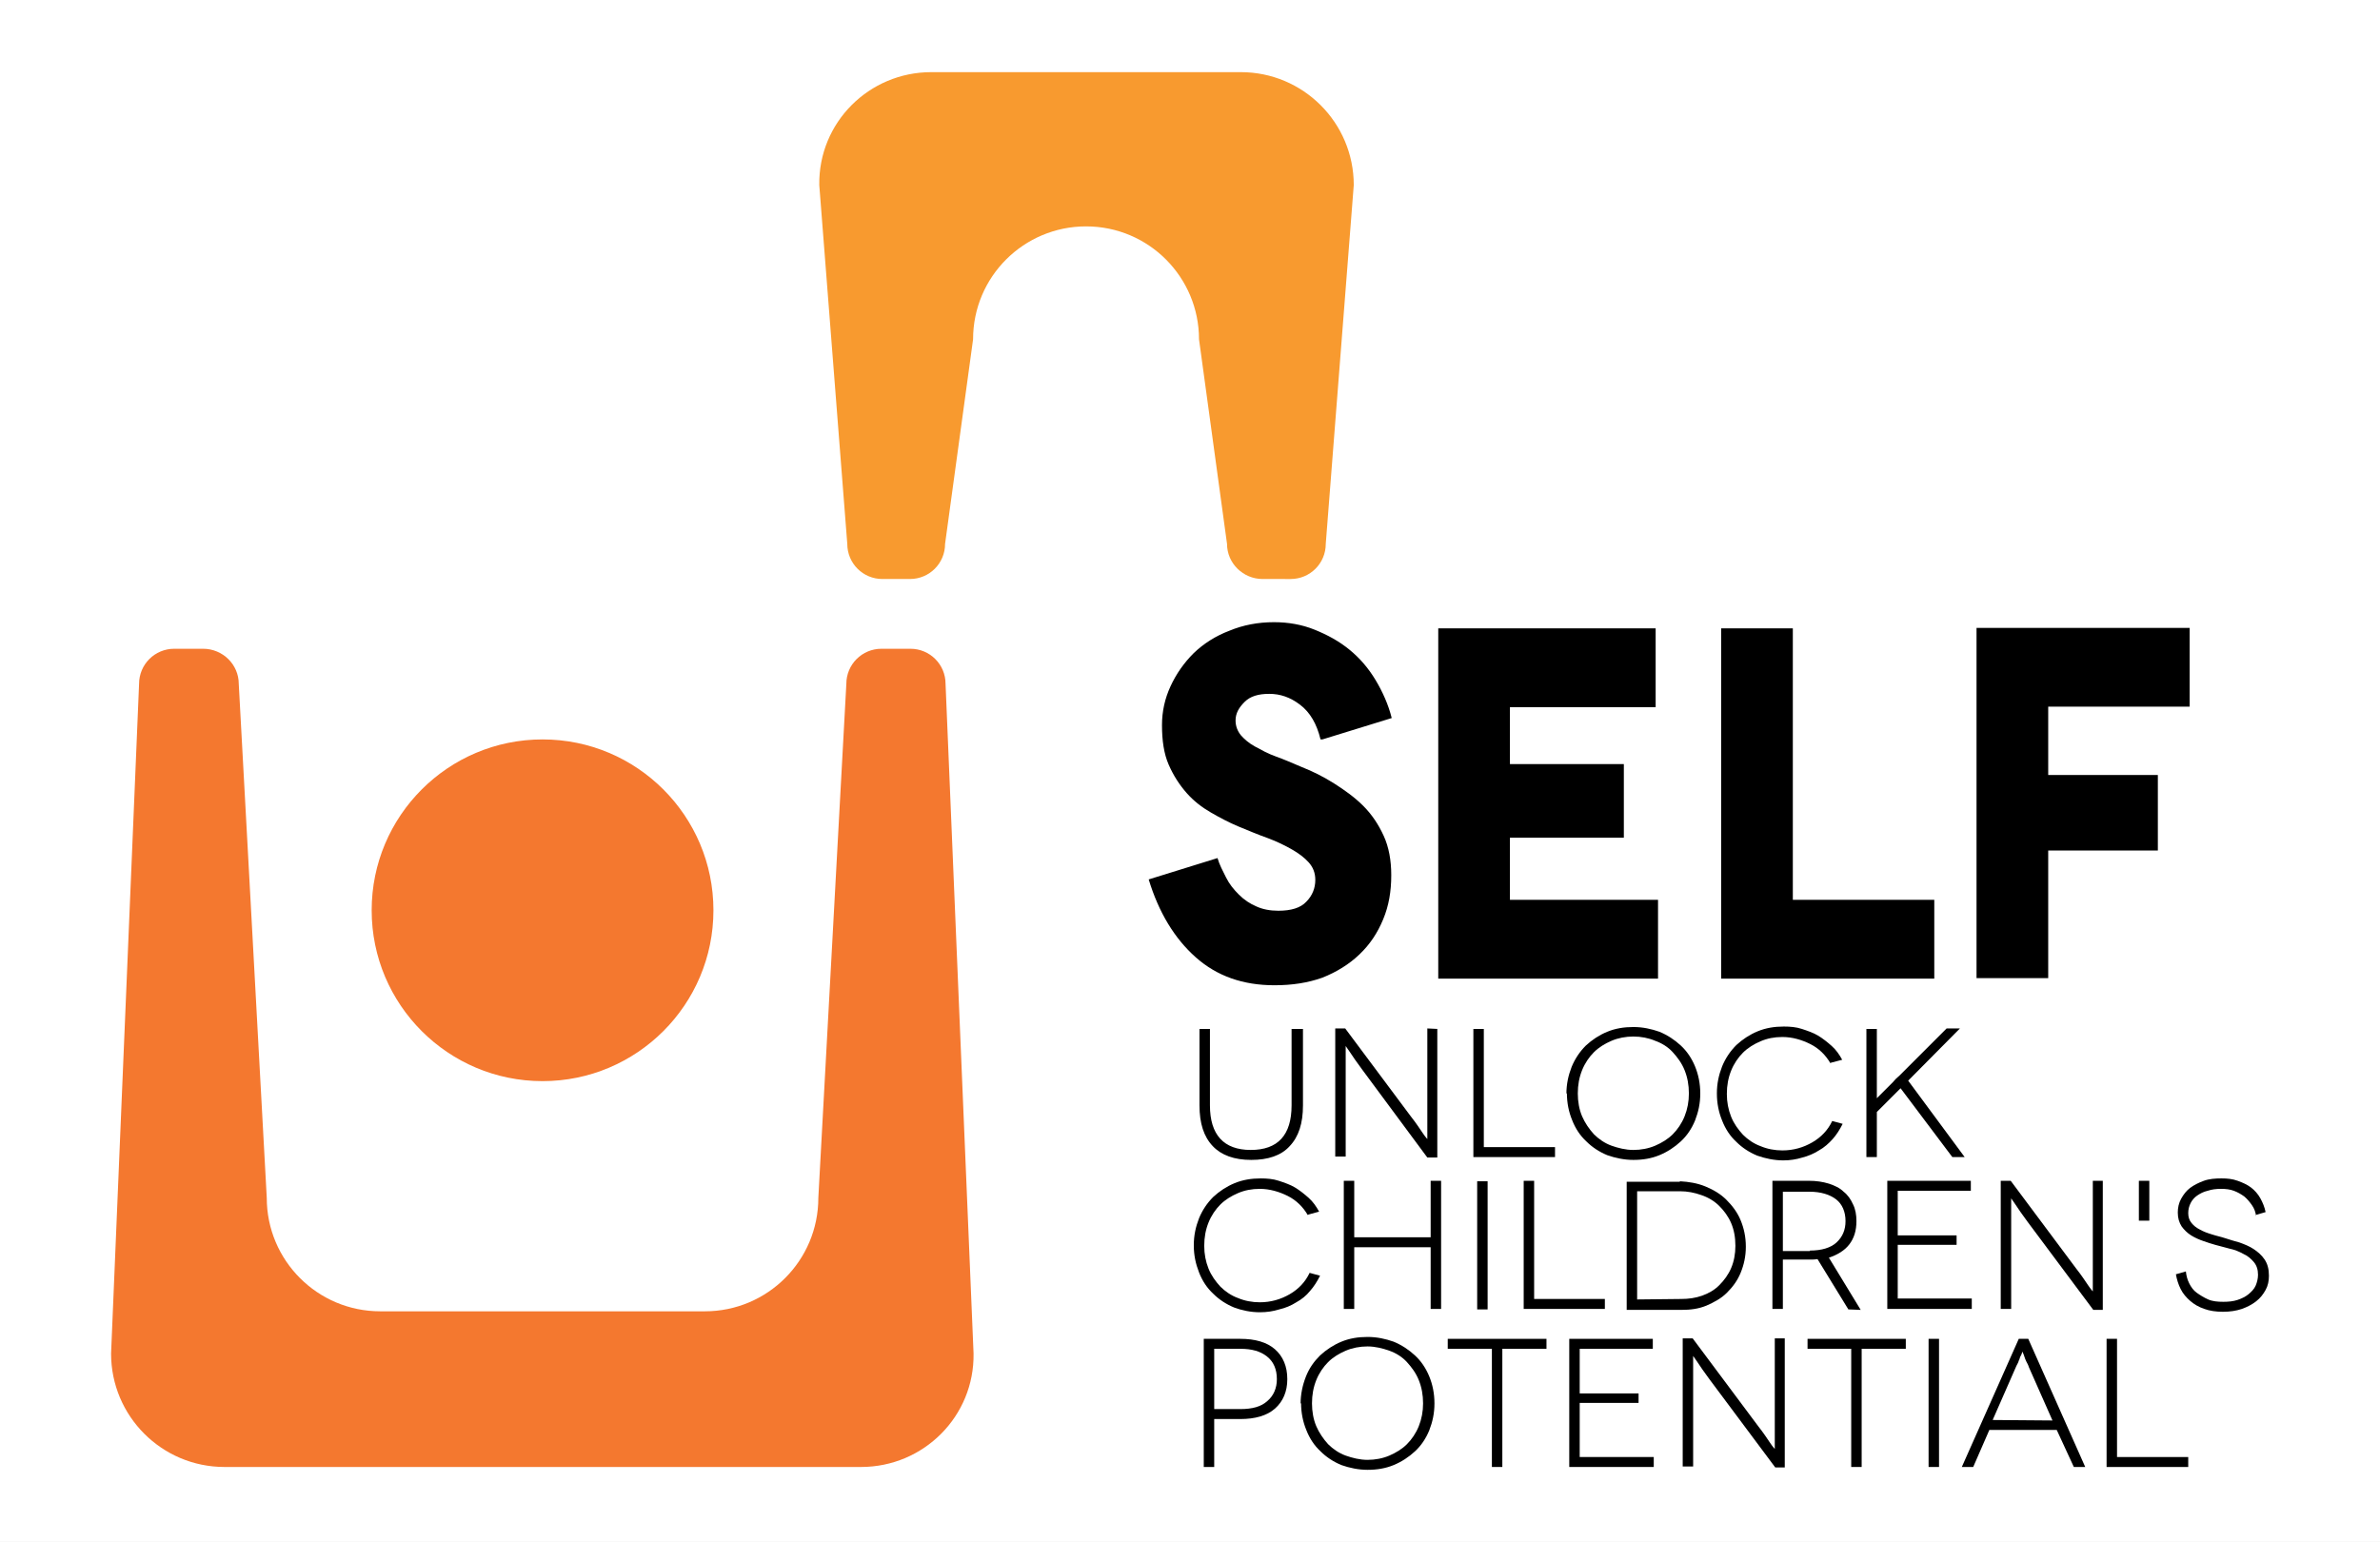
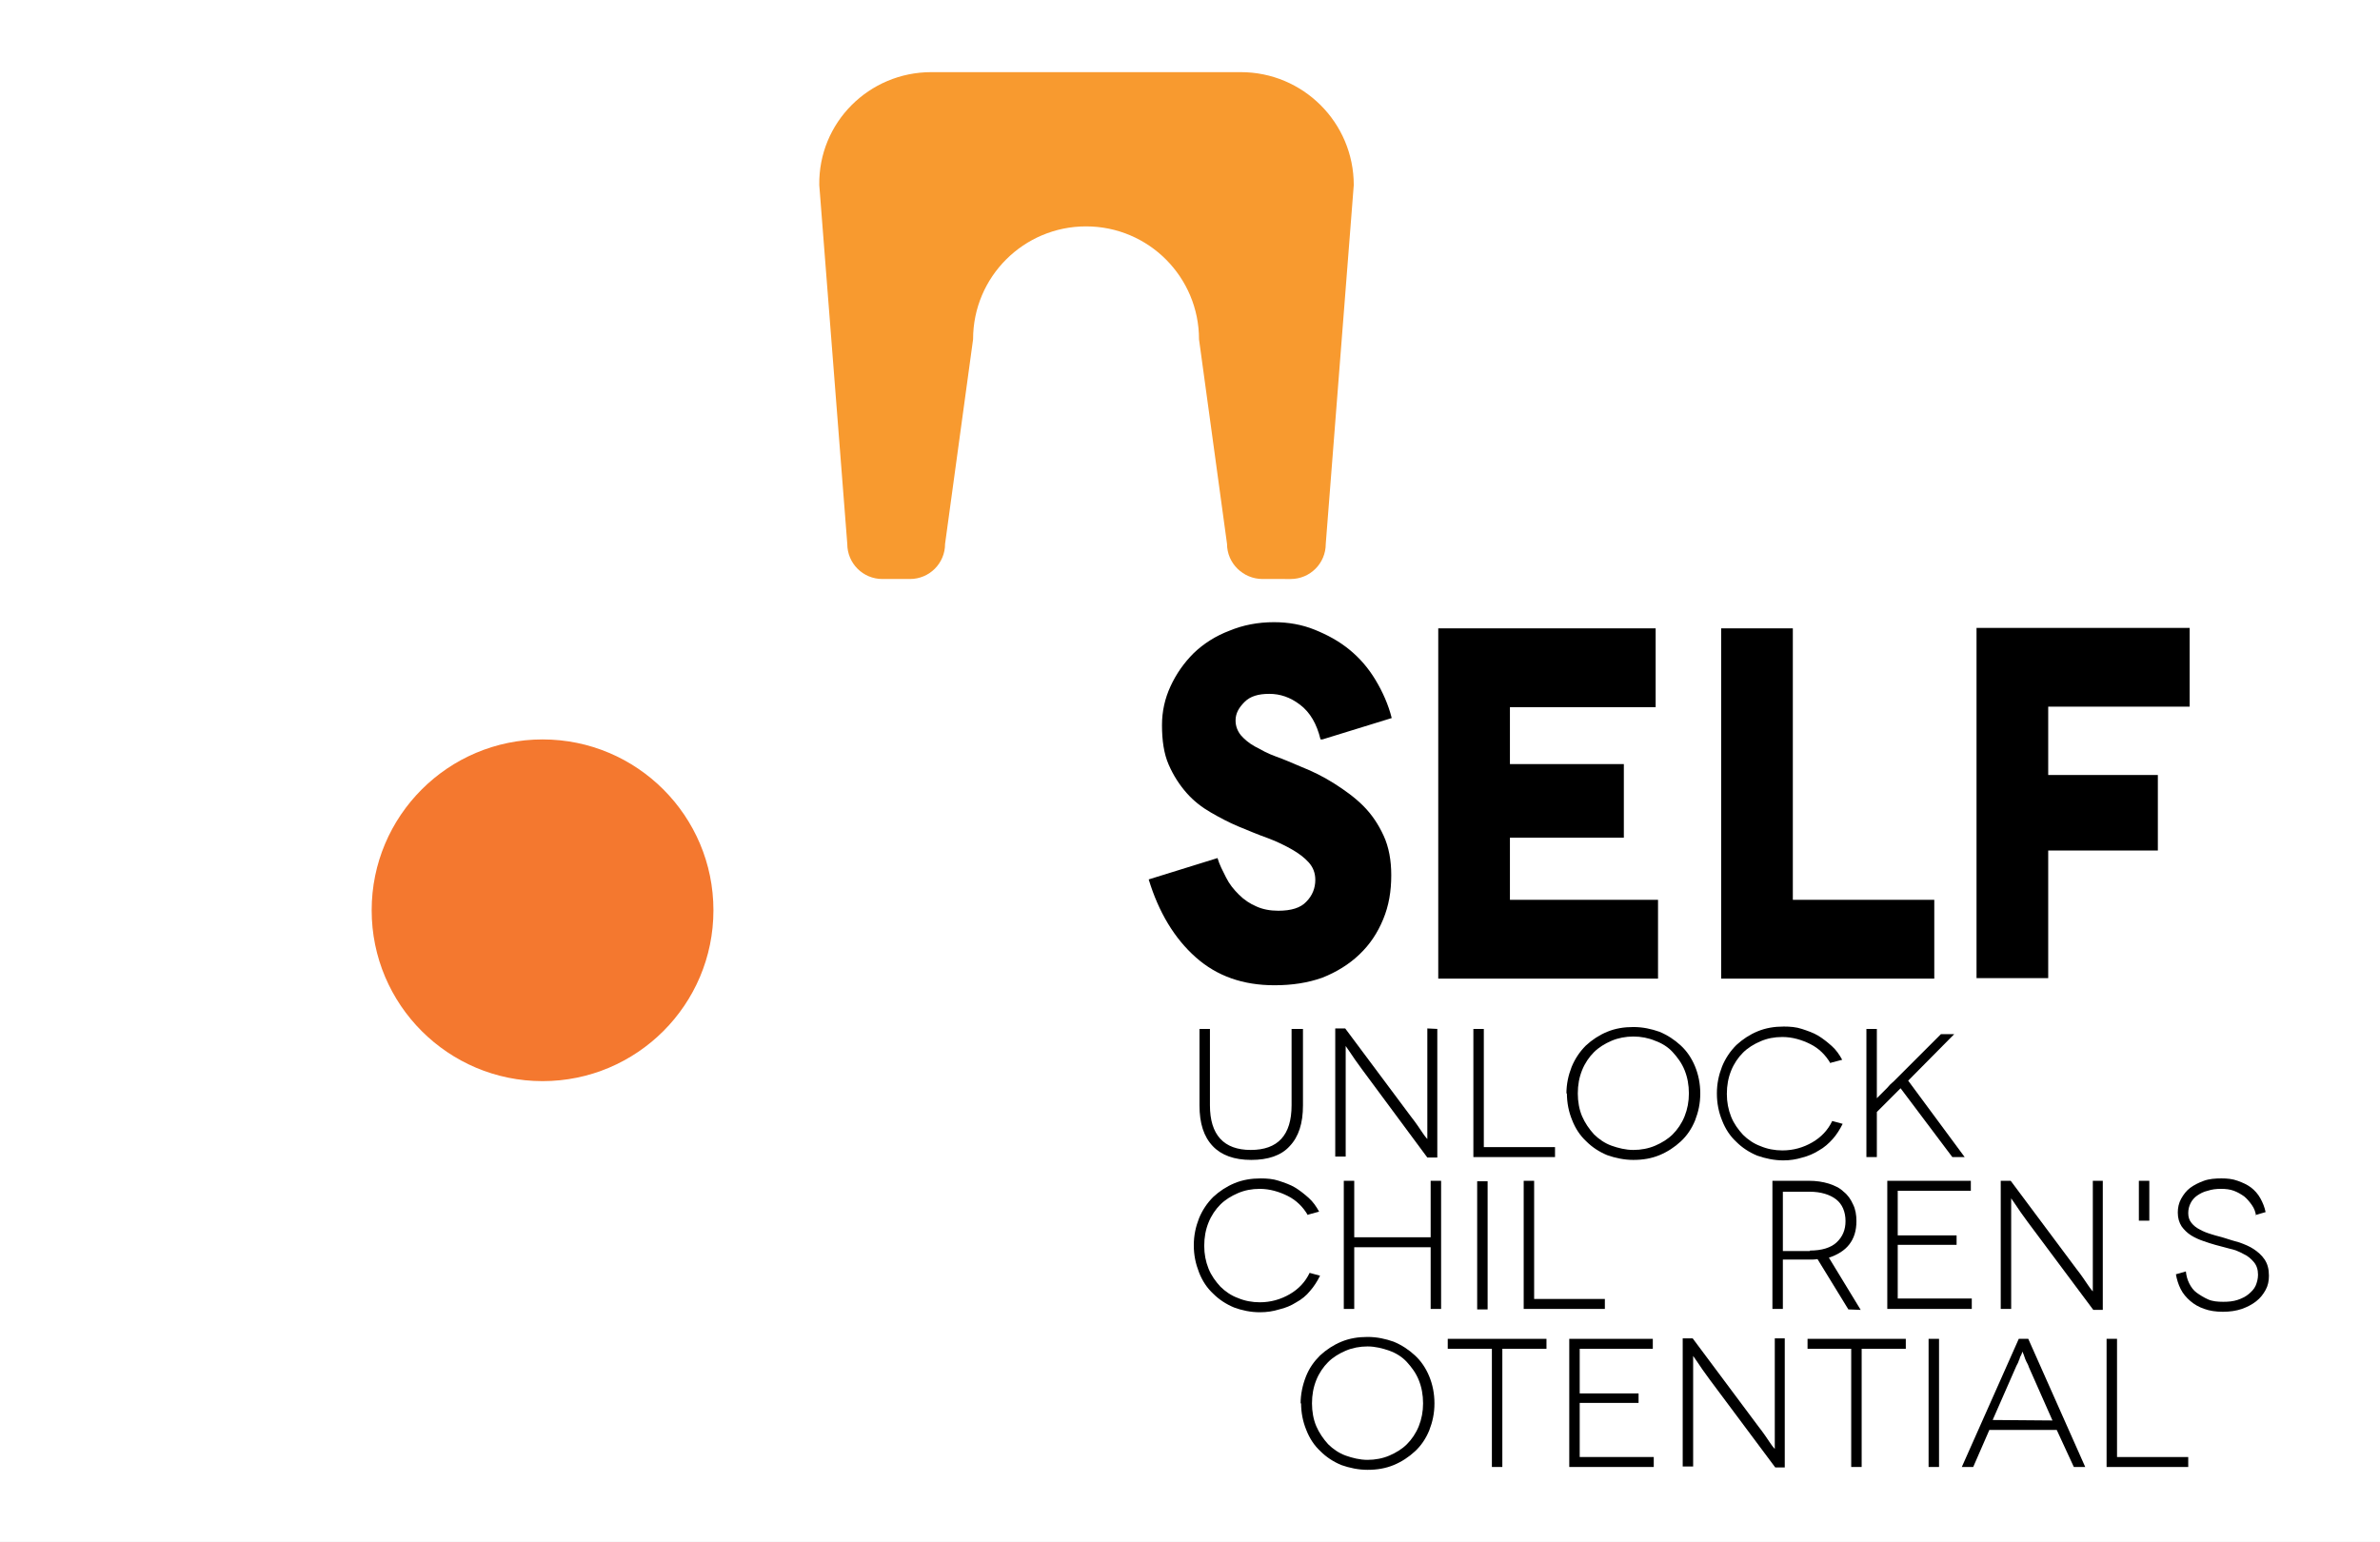
<svg xmlns="http://www.w3.org/2000/svg" version="1.1" id="Layer_1" x="0px" y="0px" viewBox="0 0 501.4 324.9" style="enable-background:new 0 0 501.4 324.9;" xml:space="preserve">
  <rect x="0" y="0" width="501.4" height="324.9" fill="#333333" stroke="none" />
  <style type="text/css">
	.st0{fill:#FFFFFF;stroke:#000000;stroke-miterlimit:10;}
	.st1{fill:#F4782F;}
	.st2{fill:#F89A2F;}
</style>
  <rect x="-2" y="-1.3" class="st0" width="505.4" height="327.5" />
  <g>
    <g>
      <circle class="st1" cx="114.3" cy="191.8" r="36" />
-       <path class="st1" d="M181.4,309.1H47.3c-13.2,0-23.9-10.7-23.9-23.9l5.9-141.1c0-4.1,3.3-7.4,7.4-7.4h6.1c4.1,0,7.5,3.3,7.5,7.4    l5.9,108.3c0,13.2,10.7,23.9,23.9,23.9h68.4c13.2,0,23.9-10.7,23.9-23.9l5.9-108.3c0-4.1,3.3-7.4,7.4-7.4h6.1    c4.1,0,7.4,3.3,7.4,7.4l5.9,141.1C205.3,298.4,194.6,309.1,181.4,309.1z" />
      <path class="st2" d="M196.2,15.2h65.2c13.1,0,23.8,10.6,23.8,23.8l-5.9,75.6c0,4.1-3.3,7.4-7.4,7.4H266c-4.1,0-7.5-3.3-7.5-7.4    l-5.9-43.1c0-13.1-10.6-23.8-23.8-23.8l0,0c-13.1,0-23.8,10.6-23.8,23.8l-5.9,43.1c0,4.1-3.3,7.4-7.4,7.4h-5.8    c-4.1,0-7.4-3.3-7.4-7.4l-5.9-75.6C172.4,25.8,183.1,15.2,196.2,15.2z" />
    </g>
    <g>
      <path d="M278.6,155.8h-0.4c-0.8-3.3-2.2-5.7-4.3-7.3s-4.2-2.3-6.5-2.3s-4,0.5-5.2,1.7s-1.9,2.4-1.9,3.9c0,1.2,0.4,2.2,1.1,3.1    c0.7,0.8,1.7,1.7,3,2.4s2.7,1.5,4.4,2.1s3.5,1.4,5.4,2.2c2.3,0.9,4.7,2.1,6.9,3.5s4.3,2.9,6.1,4.7c1.8,1.8,3.2,3.9,4.3,6.3    c1.1,2.4,1.6,5.2,1.6,8.3c0,3.4-0.5,6.4-1.7,9.3c-1.2,2.9-2.8,5.3-5,7.4s-4.8,3.7-7.8,4.9c-3.1,1.1-6.4,1.6-10.1,1.6    c-6.6,0-12.1-1.9-16.6-5.9c-4.5-4-7.8-9.5-9.9-16.4l14.5-4.5c0.4,1.4,1.1,2.7,1.8,4.1s1.6,2.5,2.7,3.6c1.1,1.1,2.3,1.9,3.7,2.5    c1.3,0.6,2.9,0.9,4.6,0.9c2.7,0,4.7-0.6,5.9-1.9c1.3-1.3,1.9-2.9,1.9-4.6c0-1.5-0.5-2.7-1.4-3.7s-2.1-1.9-3.5-2.7    c-1.4-0.8-3.2-1.7-5.1-2.4c-2-0.7-4.1-1.6-6.3-2.5c-1.9-0.8-3.8-1.8-5.7-2.9c-1.9-1.1-3.6-2.4-5.1-4.1s-2.8-3.7-3.8-6    c-1-2.3-1.4-5.1-1.4-8.3c0-2.9,0.6-5.6,1.8-8.2s2.8-4.9,4.9-7c2.1-2,4.6-3.6,7.5-4.7c2.9-1.2,6-1.8,9.4-1.8c3,0,5.9,0.5,8.6,1.6    c2.7,1.1,5.1,2.4,7.3,4.2c2.2,1.8,4,3.9,5.5,6.4s2.7,5.2,3.4,8L278.6,155.8z" />
      <path d="M349.3,189.6v16.6H303v-73.8h45.8v16.6h-30.7V161h24v15.5h-24v13.1H349.3z" />
      <path d="M407.5,189.6v16.6h-44.9v-73.8h15.1v57.2H407.5z" />
      <path d="M431.5,148.9v14.4h23.1v15.9h-23.1v26.9h-15.1v-73.8h44.9v16.6H431.5z" />
    </g>
    <g>
      <g>
        <path d="M274.5,216.8l0,16.1c0,3.8-0.9,6.6-2.8,8.6c-1.8,2-4.6,2.9-8.1,2.9c-3.6,0-6.3-1-8.1-2.9c-1.9-2-2.8-4.8-2.8-8.6v-16.1     h2.2v16.1c0,6.2,2.9,9.4,8.6,9.4s8.6-3.1,8.6-9.4v-16.1L274.5,216.8L274.5,216.8z" />
        <path d="M302.8,216.8l0,27.1h-2.1L287,225.4c-1.2-1.6-2-2.8-2.6-3.7s-0.9-1.3-0.9-1.3h0v0.5c0,0.4,0,0.9,0,1.5s0,1.4,0,2.2     s0,1.7,0,2.7v16.4h-2.2v-27h2.1l13.8,18.5c1.1,1.4,1.9,2.6,2.5,3.5s1,1.3,1,1.3h0v-0.6c0-0.4,0-0.9,0-1.5s0-1.4,0-2.2     s0-1.7,0-2.6v-16.4L302.8,216.8L302.8,216.8z" />
        <path d="M327.6,241.7v2.1h-17.2v-27h2.2v24.9H327.6z" />
        <path d="M330,230.5c0-2.1,0.4-3.9,1.1-5.7c0.7-1.7,1.7-3.2,3-4.5c1.3-1.2,2.8-2.2,4.5-2.9c1.7-0.7,3.5-1,5.5-1s3.8,0.4,5.5,1     c1.7,0.7,3.2,1.7,4.5,2.9c1.3,1.2,2.3,2.7,3,4.4s1.1,3.6,1.1,5.7s-0.4,3.9-1.1,5.7c-0.7,1.7-1.7,3.2-3,4.4     c-1.3,1.2-2.8,2.2-4.5,2.9c-1.7,0.7-3.5,1-5.5,1c-1.9,0-3.8-0.4-5.5-1c-1.7-0.7-3.2-1.7-4.4-2.9c-1.3-1.2-2.3-2.7-3-4.5     c-0.7-1.7-1.1-3.6-1.1-5.7L330,230.5z M332.4,230.4c0,1.7,0.3,3.4,0.9,4.8s1.5,2.7,2.5,3.8c1,1,2.3,1.9,3.7,2.4s3,0.9,4.6,0.9     s3.2-0.3,4.6-0.9c1.4-0.6,2.7-1.4,3.7-2.4s1.9-2.3,2.5-3.8c0.6-1.5,0.9-3.1,0.9-4.8c0-1.8-0.3-3.4-0.9-4.9s-1.5-2.7-2.5-3.8     s-2.3-1.9-3.7-2.4c-1.4-0.6-3-0.9-4.6-0.9s-3.2,0.3-4.6,0.9s-2.7,1.4-3.7,2.4c-1,1-1.9,2.3-2.5,3.8s-0.9,3.1-0.9,4.9L332.4,230.4     z" />
        <path d="M385.8,223.9l-0.2,0.1c-1-1.7-2.4-3.1-4.2-4s-3.8-1.5-5.9-1.5c-1.7,0-3.2,0.3-4.6,0.9c-1.4,0.6-2.7,1.4-3.7,2.4     c-1,1-1.9,2.3-2.5,3.8s-0.9,3.1-0.9,4.9c0,1.7,0.3,3.3,0.9,4.8c0.6,1.5,1.5,2.7,2.5,3.8c1,1,2.3,1.9,3.7,2.4     c1.4,0.6,3,0.9,4.6,0.9c2.3,0,4.4-0.6,6.3-1.7c1.9-1.1,3.3-2.6,4.2-4.5l2.2,0.6c-0.6,1.2-1.3,2.3-2.1,3.2s-1.8,1.8-2.9,2.4     c-1.1,0.7-2.3,1.2-3.5,1.5c-1.3,0.4-2.6,0.6-4,0.6c-1.9,0-3.8-0.4-5.5-1c-1.7-0.7-3.2-1.7-4.4-2.9c-1.3-1.2-2.3-2.7-3-4.5     c-0.7-1.7-1.1-3.6-1.1-5.7s0.4-3.9,1.1-5.7c0.7-1.7,1.7-3.2,3-4.5c1.3-1.2,2.8-2.2,4.5-2.9s3.5-1,5.5-1c1.3,0,2.6,0.1,3.8,0.5     c1.2,0.4,2.4,0.8,3.4,1.4c1,0.6,2,1.4,2.9,2.2s1.6,1.8,2.2,2.9L385.8,223.9z" />
-         <path d="M411.3,243.8l-10.9-14.5l-5,5v9.5h-2.2v-27h2.2v8c0,2.1,0,3.8,0,4.9c0,1.2,0,1.7,0,1.7h0l0.5-0.5l1.2-1.2     c0.5-0.5,1-1,1.6-1.6c0.5-0.6,1-1.1,1.5-1.5l9.9-9.9h2.8L402,227.7l11.9,16.1L411.3,243.8L411.3,243.8z" />
+         <path d="M411.3,243.8l-10.9-14.5l-5,5v9.5h-2.2v-27h2.2v8c0,2.1,0,3.8,0,4.9c0,1.2,0,1.7,0,1.7h0l0.5-0.5c0.5-0.5,1-1,1.6-1.6c0.5-0.6,1-1.1,1.5-1.5l9.9-9.9h2.8L402,227.7l11.9,16.1L411.3,243.8L411.3,243.8z" />
      </g>
      <g>
        <path d="M275.7,255.9l-0.2,0.1c-1-1.7-2.4-3.1-4.2-4s-3.8-1.5-5.9-1.5c-1.7,0-3.2,0.3-4.6,0.9c-1.4,0.6-2.7,1.4-3.7,2.4     c-1,1-1.9,2.3-2.5,3.8s-0.9,3.1-0.9,4.9c0,1.7,0.3,3.3,0.9,4.8c0.6,1.5,1.5,2.7,2.5,3.8c1,1,2.3,1.9,3.7,2.4     c1.4,0.6,3,0.9,4.6,0.9c2.3,0,4.4-0.6,6.3-1.7c1.9-1.1,3.3-2.6,4.2-4.5l2.2,0.6c-0.6,1.2-1.3,2.3-2.1,3.2c-0.8,1-1.8,1.8-2.9,2.4     c-1.1,0.7-2.3,1.2-3.6,1.5c-1.3,0.4-2.6,0.6-4.1,0.6c-1.9,0-3.8-0.4-5.4-1c-1.7-0.7-3.2-1.7-4.4-2.9c-1.3-1.2-2.3-2.7-3-4.5     s-1.1-3.6-1.1-5.7s0.4-3.9,1.1-5.7c0.7-1.7,1.7-3.2,3-4.5c1.3-1.2,2.8-2.2,4.5-2.9s3.5-1,5.5-1c1.3,0,2.6,0.1,3.8,0.5     c1.2,0.4,2.4,0.8,3.4,1.4c1,0.6,2,1.4,2.9,2.2s1.6,1.8,2.2,2.9L275.7,255.9z" />
        <path d="M303.6,248.8v27h-2.2v-13h-16.1v13h-2.2v-27h2.2v11.9h16.1v-11.9L303.6,248.8L303.6,248.8z" />
        <path d="M311.2,275.9v-27h2.2v27H311.2z" />
        <path d="M338.1,273.7v2.1H321v-27h2.2v24.9H338.1z" />
-         <path d="M353.9,248.9L353.9,248.9c1.9,0.1,3.7,0.4,5.4,1.1s3.2,1.6,4.4,2.8s2.3,2.6,3,4.3c0.7,1.7,1.1,3.5,1.1,5.6     c0,2-0.4,3.8-1.1,5.5c-0.7,1.7-1.7,3-2.9,4.2c-1.2,1.2-2.7,2-4.3,2.7c-1.7,0.7-3.4,0.9-5.3,0.9h-11.5v-27H353.9z M354.2,273.7     L354.2,273.7c1.5,0,3-0.2,4.4-0.7c1.4-0.5,2.6-1.2,3.6-2.2c1-1,1.9-2.2,2.5-3.6c0.6-1.4,0.9-3,0.9-4.7c0-1.8-0.3-3.4-0.9-4.8     c-0.6-1.4-1.5-2.6-2.5-3.6s-2.3-1.8-3.8-2.3c-1.4-0.5-2.9-0.8-4.5-0.8h-9v22.8L354.2,273.7L354.2,273.7z" />
        <path d="M389.4,275.9l-6.5-10.6c-0.6,0.1-1.2,0.1-1.8,0.1h-5.5v10.4h-2.2v-27h7.7c1.5,0,2.9,0.2,4.2,0.6c1.2,0.4,2.3,0.9,3.1,1.7     c0.9,0.7,1.5,1.6,2,2.7c0.5,1,0.7,2.2,0.7,3.5c0,2-0.5,3.6-1.5,4.9s-2.5,2.2-4.3,2.8l6.7,11L389.4,275.9L389.4,275.9z      M381.3,263.5c2.5,0,4.4-0.6,5.6-1.7c1.3-1.2,1.9-2.7,1.9-4.5c0-2-0.7-3.6-2-4.6s-3.2-1.6-5.6-1.6h-5.6v12.5H381.3L381.3,263.5z" />
        <path d="M415.4,273.7v2.1h-17.8v-27h17.6v2.1h-15.4v9.4h12.4v2h-12.4v11.3H415.4z" />
        <path d="M443,248.8l0,27.2H441l-13.8-18.5c-1.2-1.6-2-2.8-2.6-3.7s-0.9-1.3-0.9-1.3h0v0.5c0,0.4,0,0.9,0,1.5s0,1.4,0,2.2     c0,0.8,0,1.7,0,2.7v16.4h-2.2v-27h2.1l13.8,18.5c1.1,1.4,1.9,2.6,2.5,3.5c0.6,0.9,1,1.3,1,1.3h0v-0.6c0-0.4,0-0.9,0-1.5     s0-1.4,0-2.2c0-0.8,0-1.7,0-2.6v-16.4L443,248.8L443,248.8z" />
        <path d="M450.6,248.8h2.2v8.4h-2.2V248.8z" />
        <path d="M475.2,256l0.1,0.3c-0.1-0.9-0.4-1.7-0.9-2.4s-1-1.3-1.6-1.8c-0.7-0.5-1.4-0.9-2.2-1.2s-1.7-0.4-2.7-0.4     c-1,0-1.9,0.1-2.8,0.4c-0.9,0.2-1.6,0.6-2.2,1c-0.6,0.4-1.1,1-1.4,1.6s-0.5,1.3-0.5,2.1c0,0.8,0.2,1.5,0.7,2.1     c0.5,0.6,1,1,1.8,1.4c0.7,0.4,1.5,0.7,2.5,1c0.9,0.3,1.9,0.5,2.8,0.8c0.9,0.3,1.9,0.6,3,0.9c1.1,0.4,2.1,0.8,3,1.4     c0.9,0.6,1.7,1.3,2.3,2.2c0.6,0.9,0.9,2,0.9,3.4c0,1.1-0.2,2.1-0.7,3c-0.5,0.9-1.1,1.7-2,2.4s-1.9,1.2-3,1.6     c-1.2,0.4-2.5,0.6-4,0.6s-2.8-0.2-3.9-0.6c-1.2-0.4-2.2-1-3-1.7s-1.5-1.5-2-2.5c-0.5-1-0.8-2-1-3.1l2.1-0.6     c0.1,0.9,0.3,1.7,0.7,2.5c0.4,0.8,0.9,1.5,1.6,2s1.5,1,2.4,1.4s2,0.5,3.2,0.5c1.1,0,2.1-0.1,3-0.4s1.7-0.7,2.3-1.2     s1.2-1.1,1.5-1.8s0.5-1.5,0.5-2.3c0-1.1-0.3-2-0.9-2.7s-1.3-1.3-2.2-1.7c-0.9-0.5-1.9-0.9-2.9-1.1c-1-0.3-2-0.5-3-0.8     c-0.8-0.2-1.6-0.5-2.5-0.8s-1.8-0.7-2.6-1.2c-0.8-0.5-1.5-1.2-2-1.9c-0.5-0.8-0.8-1.7-0.8-2.9c0-1,0.2-2,0.7-2.9     c0.5-0.9,1.1-1.7,1.9-2.3s1.8-1.1,2.9-1.5s2.4-0.5,3.7-0.5c1.2,0,2.3,0.1,3.4,0.5s2,0.8,2.8,1.4s1.5,1.4,2,2.3     c0.5,0.9,0.9,1.9,1.1,2.9L475.2,256z" />
      </g>
      <g>
-         <path d="M261.3,282.1c3.1,0,5.6,0.7,7.3,2.2c1.7,1.5,2.6,3.6,2.6,6.3c0,2.6-0.9,4.7-2.6,6.2c-1.7,1.5-4.2,2.2-7.3,2.2h-5.5v10.1     h-2.2v-27L261.3,282.1L261.3,282.1z M261.3,296.9L261.3,296.9c2.5,0,4.4-0.5,5.7-1.7c1.3-1.1,2-2.7,2-4.6c0-2.1-0.7-3.7-2.1-4.8     c-1.4-1.1-3.2-1.6-5.6-1.6h-5.5v12.7L261.3,296.9L261.3,296.9z" />
        <path d="M274,295.8c0-2,0.4-3.9,1.1-5.7s1.7-3.2,3-4.5c1.3-1.2,2.8-2.2,4.5-2.9c1.7-0.7,3.5-1,5.5-1s3.8,0.4,5.5,1     c1.7,0.7,3.2,1.7,4.5,2.9c1.3,1.2,2.3,2.7,3,4.4s1.1,3.6,1.1,5.7s-0.4,3.9-1.1,5.7c-0.7,1.7-1.7,3.2-3,4.4     c-1.3,1.2-2.8,2.2-4.5,2.9c-1.7,0.7-3.5,1-5.5,1c-1.9,0-3.8-0.4-5.5-1c-1.7-0.7-3.2-1.7-4.4-2.9c-1.3-1.2-2.3-2.7-3-4.5     c-0.7-1.7-1.1-3.6-1.1-5.7L274,295.8z M276.4,295.7c0,1.7,0.3,3.4,0.9,4.8s1.5,2.7,2.5,3.8c1,1,2.3,1.9,3.7,2.4s3,0.9,4.6,0.9     s3.2-0.3,4.6-0.9c1.4-0.6,2.7-1.4,3.7-2.4s1.9-2.3,2.5-3.8c0.6-1.5,0.9-3.1,0.9-4.8c0-1.8-0.3-3.4-0.9-4.9s-1.5-2.7-2.5-3.8     s-2.3-1.9-3.7-2.4s-3-0.9-4.6-0.9s-3.2,0.3-4.6,0.9s-2.7,1.4-3.7,2.4c-1,1-1.9,2.3-2.5,3.8s-0.9,3.1-0.9,4.9L276.4,295.7z" />
        <path d="M325.8,282.1v2.1h-9.3v24.9h-2.2v-24.9H305v-2.1H325.8z" />
        <path d="M348.4,307v2.1h-17.8v-27h17.6v2.1h-15.4v9.4h12.4v2h-12.4V307H348.4z" />
        <path d="M376,282.1l0,27.1H374l-13.8-18.5c-1.2-1.6-2-2.8-2.6-3.7s-0.9-1.3-0.9-1.3h0v0.5c0,0.4,0,0.9,0,1.5s0,1.4,0,2.2     s0,1.7,0,2.7v16.4h-2.2v-27h2.1l13.8,18.5c1.1,1.4,1.9,2.6,2.5,3.5s1,1.3,1,1.3h0v-0.6c0-0.4,0-0.9,0-1.5s0-1.4,0-2.2     s0-1.7,0-2.6v-16.4H376z" />
        <path d="M401.5,282.1v2.1h-9.3v24.9H390v-24.9h-9.2v-2.1H401.5z" />
        <path d="M406.3,309.1v-27h2.2v27H406.3z" />
        <path d="M433.3,301.3h-14.2l-3.4,7.8h-2.4l12-27h2l12,27h-2.4L433.3,301.3z M432.4,299.3l-5-11.3c-0.1-0.4-0.3-0.7-0.5-1.1     s-0.3-0.7-0.4-1c-0.1-0.3-0.2-0.6-0.3-0.8l-0.1-0.3h0L426,285c-0.1,0.2-0.1,0.4-0.3,0.7s-0.2,0.7-0.4,1c-0.1,0.4-0.3,0.7-0.5,1.1     l-5,11.4L432.4,299.3L432.4,299.3z" />
        <path d="M461,307v2.1h-17.2v-27h2.2V307H461z" />
      </g>
    </g>
  </g>
</svg>